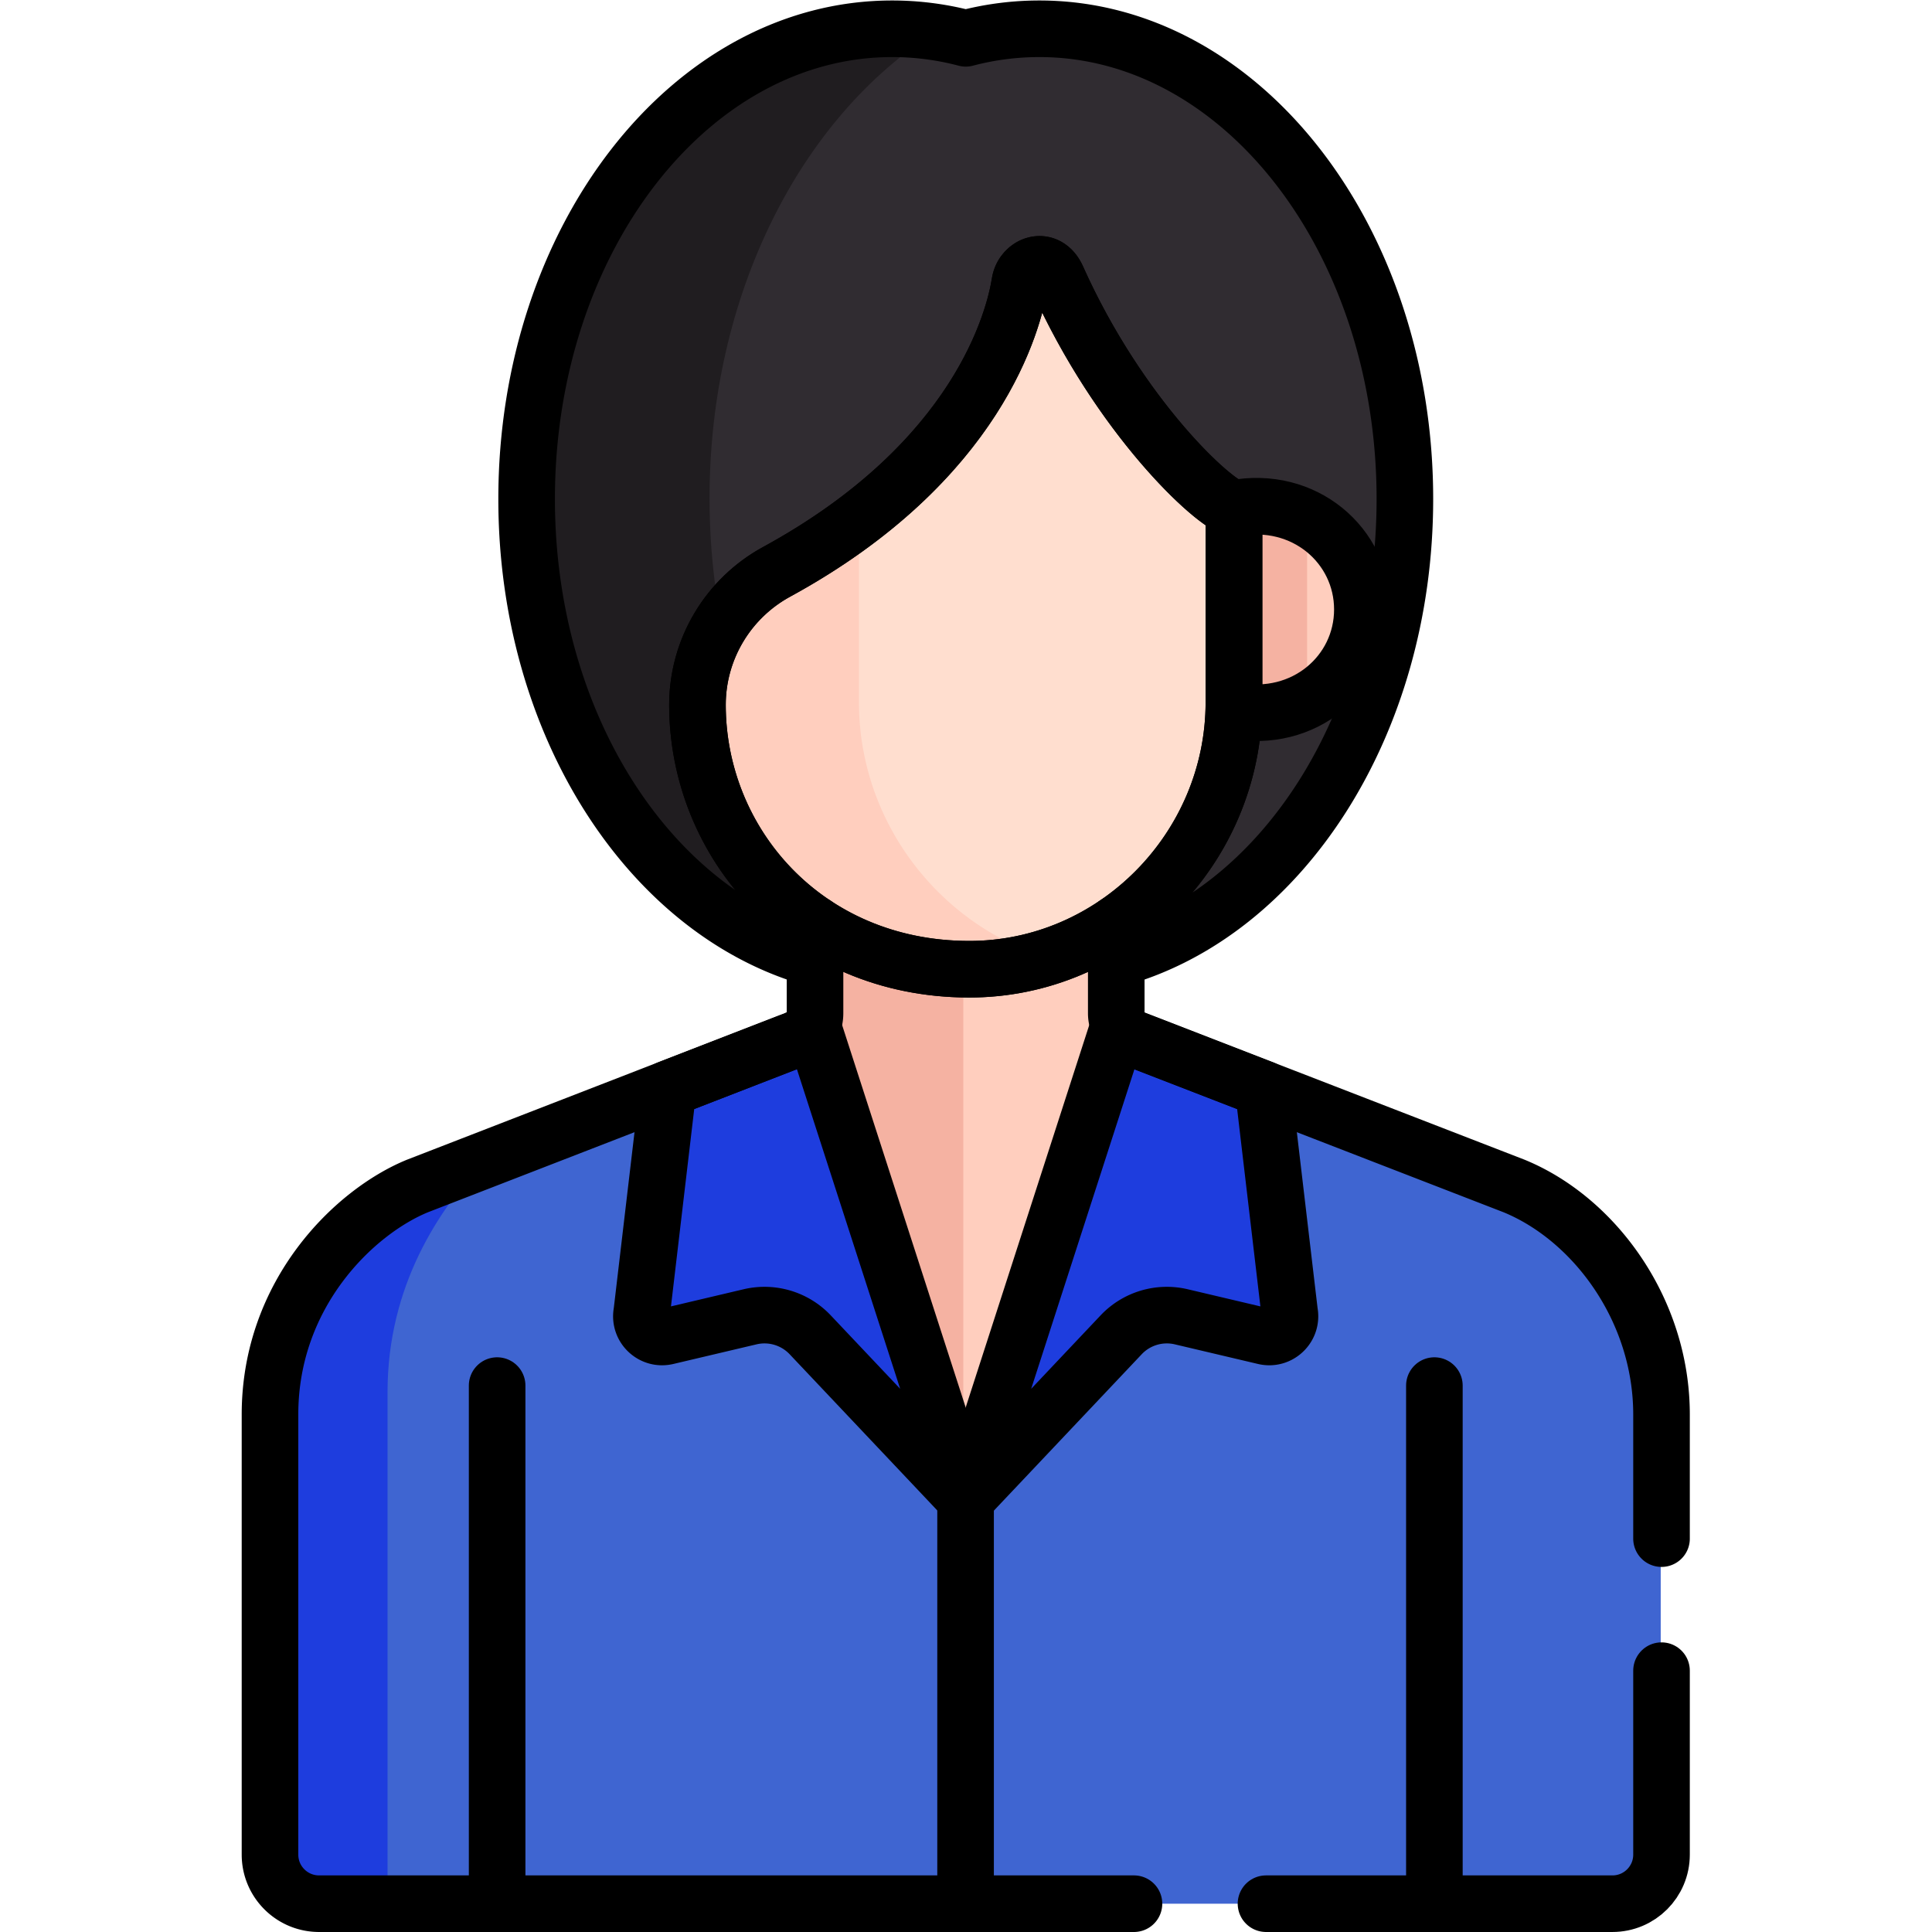
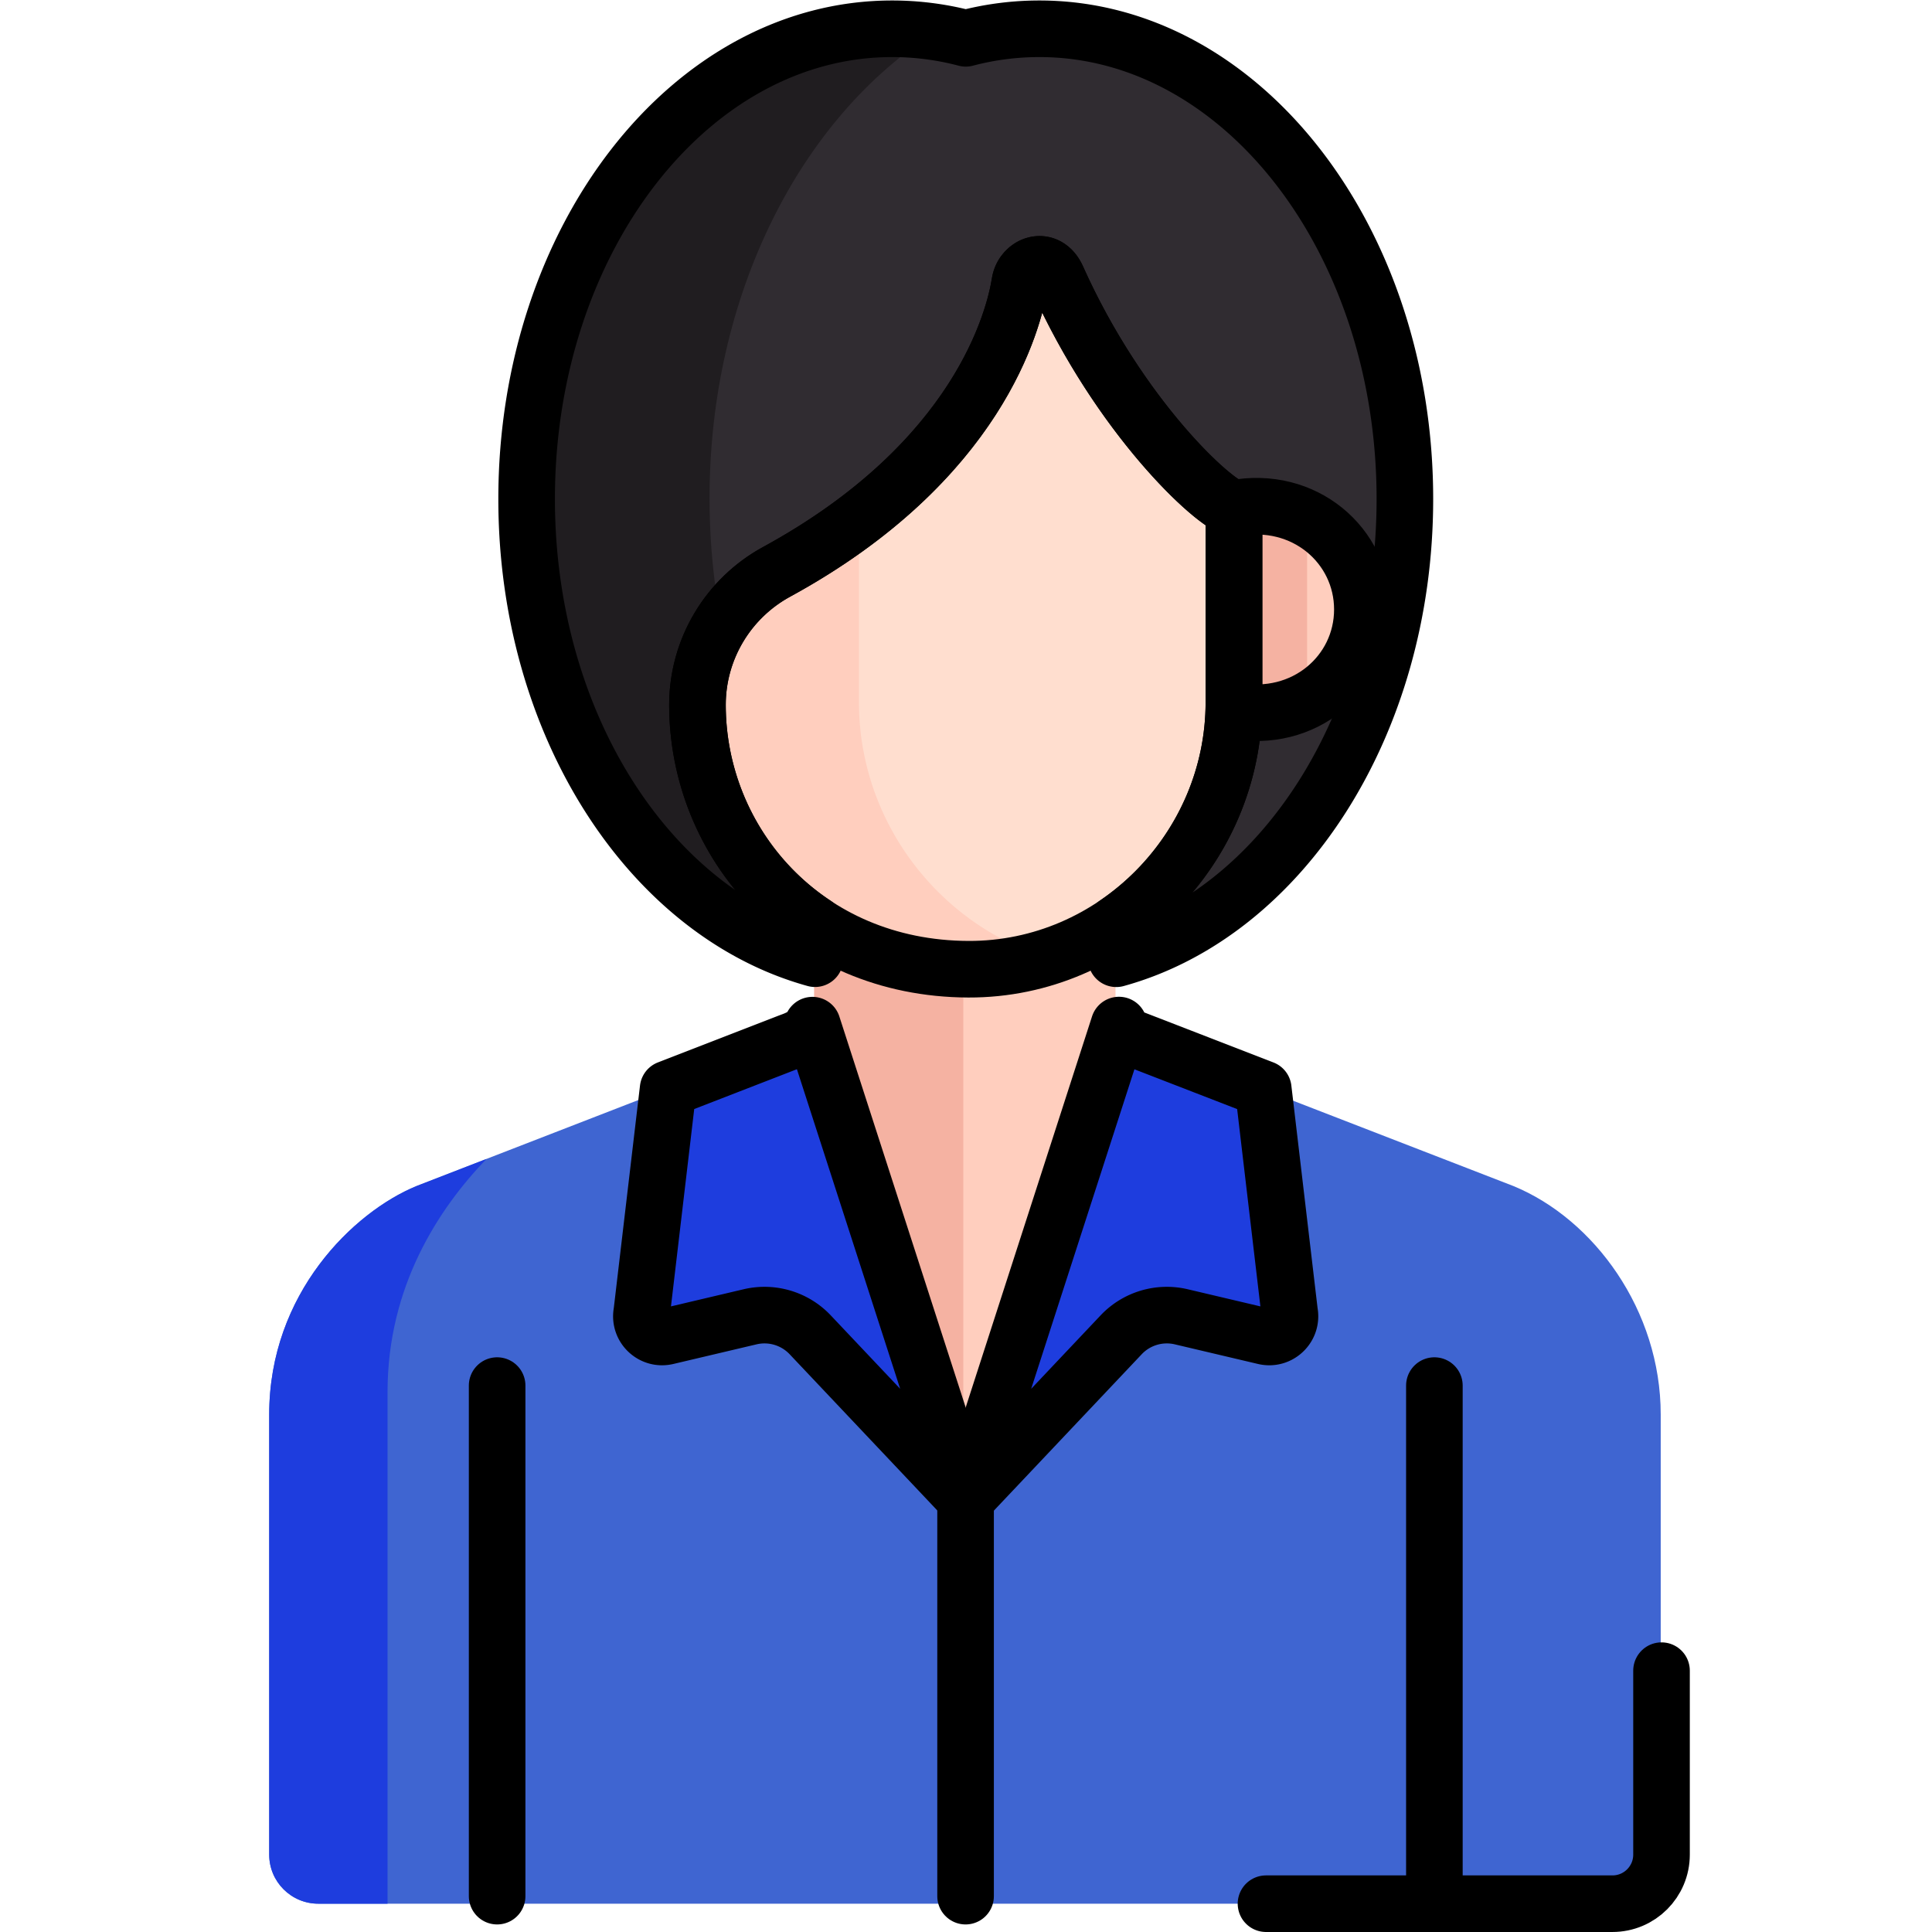
<svg xmlns="http://www.w3.org/2000/svg" version="1.1" width="512" height="512" x="0" y="0" viewBox="0 0 682.667 682.665" style="enable-background:new 0 0 512 512" xml:space="preserve" class="">
  <g>
    <defs>
      <clipPath id="a" clipPathUnits="userSpaceOnUse">
        <path d="M0 511.999h512V0H0Z" fill="#000000" opacity="1" data-original="#000000" class="" />
      </clipPath>
    </defs>
    <g clip-path="url(#a)" transform="matrix(1.333 0 0 -1.333 0 682.665)">
      <path d="M0 0c-6.682 0-13.206-.87-19.507-2.527A76.535 76.535 0 0 1-39.015 0c-53.513 0-96.895-55.805-96.895-124.645 0-59.813 32.754-109.777 76.446-121.854l8.397-6.785h60.75l10.704 6.772c43.719 12.05 76.509 62.029 76.509 121.867C96.896-55.805 53.515 0 0 0" style="fill-opacity:1;fill-rule:nonzero;stroke:none" transform="translate(275.295 504.498)" fill="#2e2a2f" data-original="#e6e2e7" class="" opacity="0.988" />
      <path d="M0 0c0 54.232 24.396 101.128 59.837 123.539-3.817.588-7.7.899-11.641.899-53.513 0-96.895-55.806-96.895-124.645 0-59.814 32.754-109.778 76.446-121.854l8.397-6.785h33.251C28.855-109.283 0-58.982 0 0" style="fill-opacity:1;fill-rule:nonzero;stroke:none" transform="translate(188.084 380.06)" fill="#201d20" data-original="#d8d2d7" class="" opacity="1" />
      <path d="m0 0-67.911 26.301-4.791-1.89-23.99 6.586-48.728-109.854-52.779 111.404-21.003-7.886-3.666 1.669L-290.782 0c-16.691-6.868-39.039-28.48-39.039-60.552v-116.669c0-7.184 5.824-13.008 13.009-13.008h342.84c7.186 0 13.009 5.824 13.009 13.008v116.669C39.037-32.933 21.354-8.789 0 0" style="fill-opacity:1;fill-rule:nonzero;stroke:none" transform="translate(401.18 197.732)" fill="#3f65d1" data-original="#7b6c79" class="" opacity="1" />
      <path d="M0 0v-23.997c0-1.206-.244-2.202-.634-3.047h.001l-1.596-6.236-10.622-3.99 52.78-111.404L88.656-38.819l-8.11 2.226v9.546a7.192 7.192 0 0 0-.676 3.007L79.851.143l-7.705 3.702h-67z" style="fill-opacity:1;fill-rule:nonzero;stroke:none" transform="translate(215.831 267.548)" fill="#ffcebe" data-original="#ffcebe" class="" />
      <path d="M0 0h-34.377l-5.146-3.845v-23.997c0-1.206-.245-2.202-.634-3.047h.001l-1.596-6.236-10.622-3.989L0-151.663Z" style="fill-opacity:1;fill-rule:nonzero;stroke:none" transform="translate(255.355 271.393)" fill="#f5b2a2" data-original="#f5b2a2" />
      <path d="M0 0c0 27.949 13.487 48.552 26.237 61.787L7.67 54.589C-9.021 47.721-31.369 26.108-31.369-5.963v-116.669c0-7.184 5.824-13.009 13.009-13.009H0Z" style="fill-opacity:1;fill-rule:nonzero;stroke:none" transform="translate(102.728 143.143)" fill="#1e3dde" data-original="#665e68" class="" opacity="1" />
      <path d="m0 0-2.175-1.659v-48.5l2.136-3.435c18.583-3.561 34.058 9.792 34.058 26.795C34.019-9.81 18.564 3.532 0 0" style="fill-opacity:1;fill-rule:nonzero;stroke:none" transform="translate(326.902 377.373)" fill="#ffcebe" data-original="#ffcebe" class="" />
      <path d="M0 0c-5.564 2.976-12.33 4.176-19.575 2.797l-2.175-1.658v-48.5l2.136-3.436c7.26-1.391 14.04-.192 19.614 2.789z" style="fill-opacity:1;fill-rule:nonzero;stroke:none" transform="translate(346.478 374.575)" fill="#f5b2a2" data-original="#f5b2a2" />
      <path d="M0 0c-2.723 6.075-9.115 3.637-9.898-1.281-1.317-8.272-8.419-37.533-44.816-64.208v-46.465c0-31.372 19.863-58.654 47.629-69.346 30.837 7.489 53.927 35.776 53.927 68.818v51.393C41.475-59.923 16.496-36.817 0 0" style="fill-opacity:1;fill-rule:nonzero;stroke:none" transform="translate(280.022 438.462)" fill="#ffdecf" data-original="#ffdecf" class="" />
      <path d="M0 0v48.768c-6.356-4.849-13.656-9.628-22.038-14.201-12.911-7.044-20.979-20.548-20.979-35.256 0-36.537 28.562-69.937 71.827-70.083a68.552 68.552 0 0 1 20.778 3.142C20.946-58.65 0-31.476 0 0" style="fill-opacity:1;fill-rule:nonzero;stroke:none" transform="translate(227.688 325.98)" fill="#ffcebe" data-original="#ffcebe" class="" />
      <path d="M0 0a16.667 16.667 0 0 0 15.939 4.772L37.99-.43c3.887-.917 7.422 2.488 6.653 6.407L36.267 61.59 3.313 74.352a7.205 7.205 0 0 0-3.938 3.707L-41.186-43.568Z" style="fill-opacity:1;fill-rule:nonzero;stroke:none" transform="translate(297.002 162.442)" fill="#1e3dde" data-original="#938493" class="" opacity="1" />
      <path d="m0 0 22.051 5.202A16.668 16.668 0 0 0 37.989.43l41.187-43.569-40.563 121.63c-1.392-3.023-4.752-3.985-6.393-4.622v.001L1.728 62.049l-8.38-55.643C-7.422 2.487-3.887-.917 0 0" style="fill-opacity:1;fill-rule:nonzero;stroke:none" transform="translate(176.584 162.013)" fill="#1e3dde" data-original="#938493" class="" opacity="1" />
      <path d="M0 0v135.339" style="stroke-width:15;stroke-linecap:round;stroke-linejoin:round;stroke-miterlimit:10;stroke-dasharray:none;stroke-opacity:1" transform="translate(380.222 9.502)" fill="none" stroke="#000000" stroke-width="15" stroke-linecap="round" stroke-linejoin="round" stroke-miterlimit="10" stroke-dasharray="none" stroke-opacity="" data-original="#000000" class="" />
      <path d="M0 0v-135.339" style="stroke-width:15;stroke-linecap:round;stroke-linejoin:round;stroke-miterlimit:10;stroke-dasharray:none;stroke-opacity:1" transform="translate(131.778 144.84)" fill="none" stroke="#000000" stroke-width="15" stroke-linecap="round" stroke-linejoin="round" stroke-miterlimit="10" stroke-dasharray="none" stroke-opacity="" data-original="#000000" class="" />
      <path d="M0 0v-52.082c0-.507-.027-1.007-.038-1.512 18.582-3.561 34.057 9.792 34.057 26.795C34.019-9.81 18.564 3.532 0 0Z" style="stroke-width:15;stroke-linecap:round;stroke-linejoin:round;stroke-miterlimit:10;stroke-dasharray:none;stroke-opacity:1" transform="translate(327.114 377.373)" fill="none" stroke="#000000" stroke-width="15" stroke-linecap="round" stroke-linejoin="round" stroke-miterlimit="10" stroke-dasharray="none" stroke-opacity="" data-original="#000000" class="" />
      <path d="M0 0v9.114c-19.572 12.948-31.16 34.919-31.16 58.178 0 14.708 8.067 28.212 20.978 35.256 53.659 29.272 62.95 67.048 64.475 76.634.782 4.918 7.176 7.356 9.897 1.281 16.497-36.817 41.476-59.923 46.843-61.089V67.981c0-24.225-12.409-45.901-31.181-58.697V-.014c43.719 12.05 76.508 62.03 76.508 121.868 0 68.839-43.381 124.645-96.895 124.645a76.536 76.536 0 0 1-19.508-2.528 76.534 76.534 0 0 1-19.507 2.528c-53.514 0-96.896-55.806-96.896-124.645C-76.446 62.04-43.692 12.076 0 0Z" style="stroke-width:15;stroke-linecap:round;stroke-linejoin:round;stroke-miterlimit:10;stroke-dasharray:none;stroke-opacity:1" transform="translate(216.043 258)" fill="none" stroke="#000000" stroke-width="15" stroke-linecap="round" stroke-linejoin="round" stroke-miterlimit="10" stroke-dasharray="none" stroke-opacity="" data-original="#000000" class="" />
      <path d="M0 0c-12.911-7.043-20.979-20.548-20.979-35.256v0c0-36.537 28.562-69.937 71.827-70.083 38.701-.13 70.367 32.071 70.367 70.772v51.393c-5.367 1.166-30.347 24.272-46.843 61.09-2.722 6.074-9.115 3.636-9.897-1.282C62.948 67.048 53.658 29.271 0 0Z" style="stroke-width:15;stroke-linecap:round;stroke-linejoin:round;stroke-miterlimit:10;stroke-dasharray:none;stroke-opacity:1" transform="translate(205.861 360.547)" fill="none" stroke="#000000" stroke-width="15" stroke-linecap="round" stroke-linejoin="round" stroke-miterlimit="10" stroke-dasharray="none" stroke-opacity="" data-original="#000000" class="" />
      <path d="M0 0a16.667 16.667 0 0 0 15.939 4.772L37.99-.43c3.887-.917 7.422 2.488 6.653 6.407l-6.977 59.219C19.951 72.058 5.17 77.781 3.334 78.492a7.255 7.255 0 0 0-3.913 3.612L-41.186-43.568Z" style="stroke-width:15;stroke-linecap:round;stroke-linejoin:round;stroke-miterlimit:10;stroke-dasharray:none;stroke-opacity:1" transform="translate(297.193 158.302)" fill="none" stroke="#000000" stroke-width="15" stroke-linecap="round" stroke-linejoin="round" stroke-miterlimit="10" stroke-dasharray="none" stroke-opacity="" data-original="#000000" class="" />
      <path d="m0 0 22.051 5.202A16.67 16.67 0 0 0 37.99.43l41.186-43.569L38.578 82.509c-1.427-2.927-4.719-3.871-6.338-4.499v.001L.326 65.638-6.652 6.406C-7.422 2.487-3.887-.917 0 0Z" style="stroke-width:15;stroke-linecap:round;stroke-linejoin:round;stroke-miterlimit:10;stroke-dasharray:none;stroke-opacity:1" transform="translate(176.775 157.872)" fill="none" stroke="#000000" stroke-width="15" stroke-linecap="round" stroke-linejoin="round" stroke-miterlimit="10" stroke-dasharray="none" stroke-opacity="" data-original="#000000" class="" />
      <path d="M0 0v-105.231" style="stroke-width:15;stroke-linecap:round;stroke-linejoin:round;stroke-miterlimit:10;stroke-dasharray:none;stroke-opacity:1" transform="translate(255.951 114.733)" fill="none" stroke="#000000" stroke-width="15" stroke-linecap="round" stroke-linejoin="round" stroke-miterlimit="10" stroke-dasharray="none" stroke-opacity="" data-original="#000000" class="" />
      <path d="M0 0h91.834c7.185 0 13.009 5.824 13.009 13.009v48.764" style="stroke-width:15;stroke-linecap:round;stroke-linejoin:round;stroke-miterlimit:10;stroke-dasharray:none;stroke-opacity:1" transform="translate(335.587 7.502)" fill="none" stroke="#000000" stroke-width="15" stroke-linecap="round" stroke-linejoin="round" stroke-miterlimit="10" stroke-dasharray="none" stroke-opacity="" data-original="#000000" class="" />
-       <path d="M0 0v32.904c0 27.619-17.684 51.763-39.038 60.552-4.858 1.882-96.116 37.225-100.865 39.063a7.238 7.238 0 0 0-4.633 6.713v23.776c-11.218-7.647-24.708-12.124-39.185-12.075-15.723.052-29.491 4.513-40.666 11.905v-23.563c0-5.523-4.926-6.854-7.027-7.669v.001l-98.406-38.151c-16.691-6.868-39.039-28.48-39.039-60.552V-83.765c0-7.184 5.825-13.008 13.008-13.008h216.008" style="stroke-width:15;stroke-linecap:round;stroke-linejoin:round;stroke-miterlimit:10;stroke-dasharray:none;stroke-opacity:1" transform="translate(440.43 104.275)" fill="none" stroke="#000000" stroke-width="15" stroke-linecap="round" stroke-linejoin="round" stroke-miterlimit="10" stroke-dasharray="none" stroke-opacity="" data-original="#000000" class="" />
    </g>
  </g>
</svg>